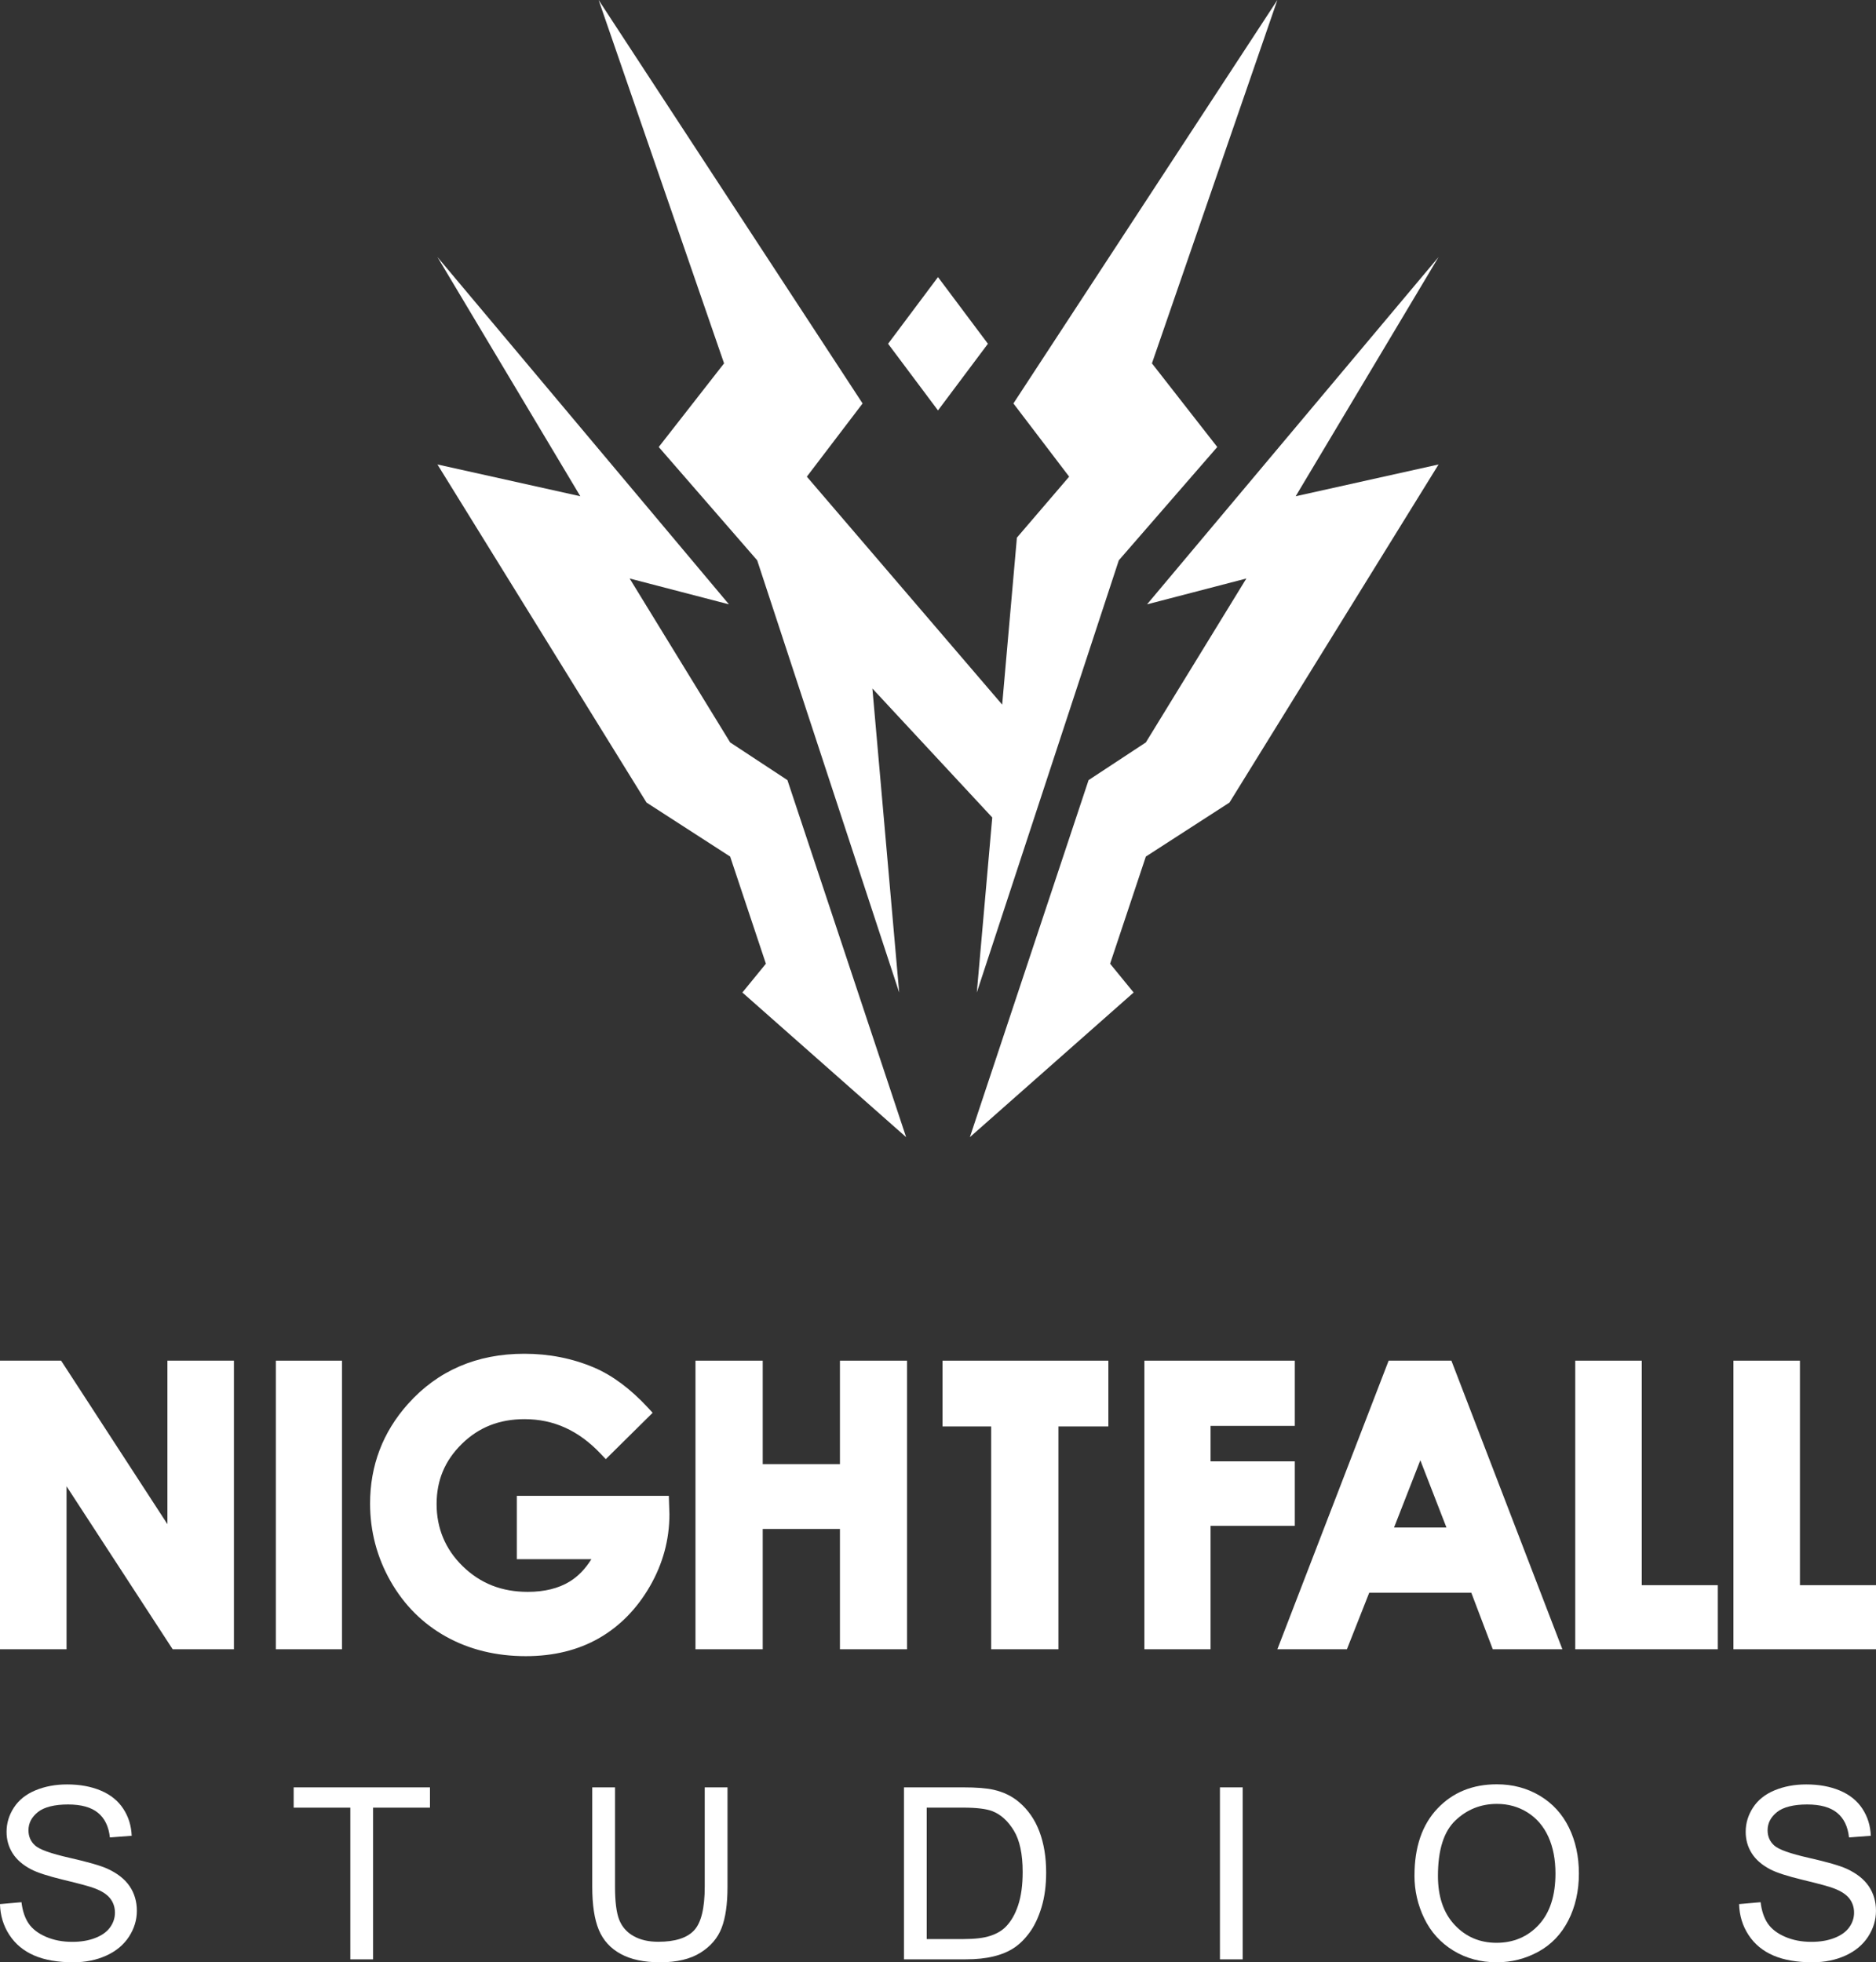
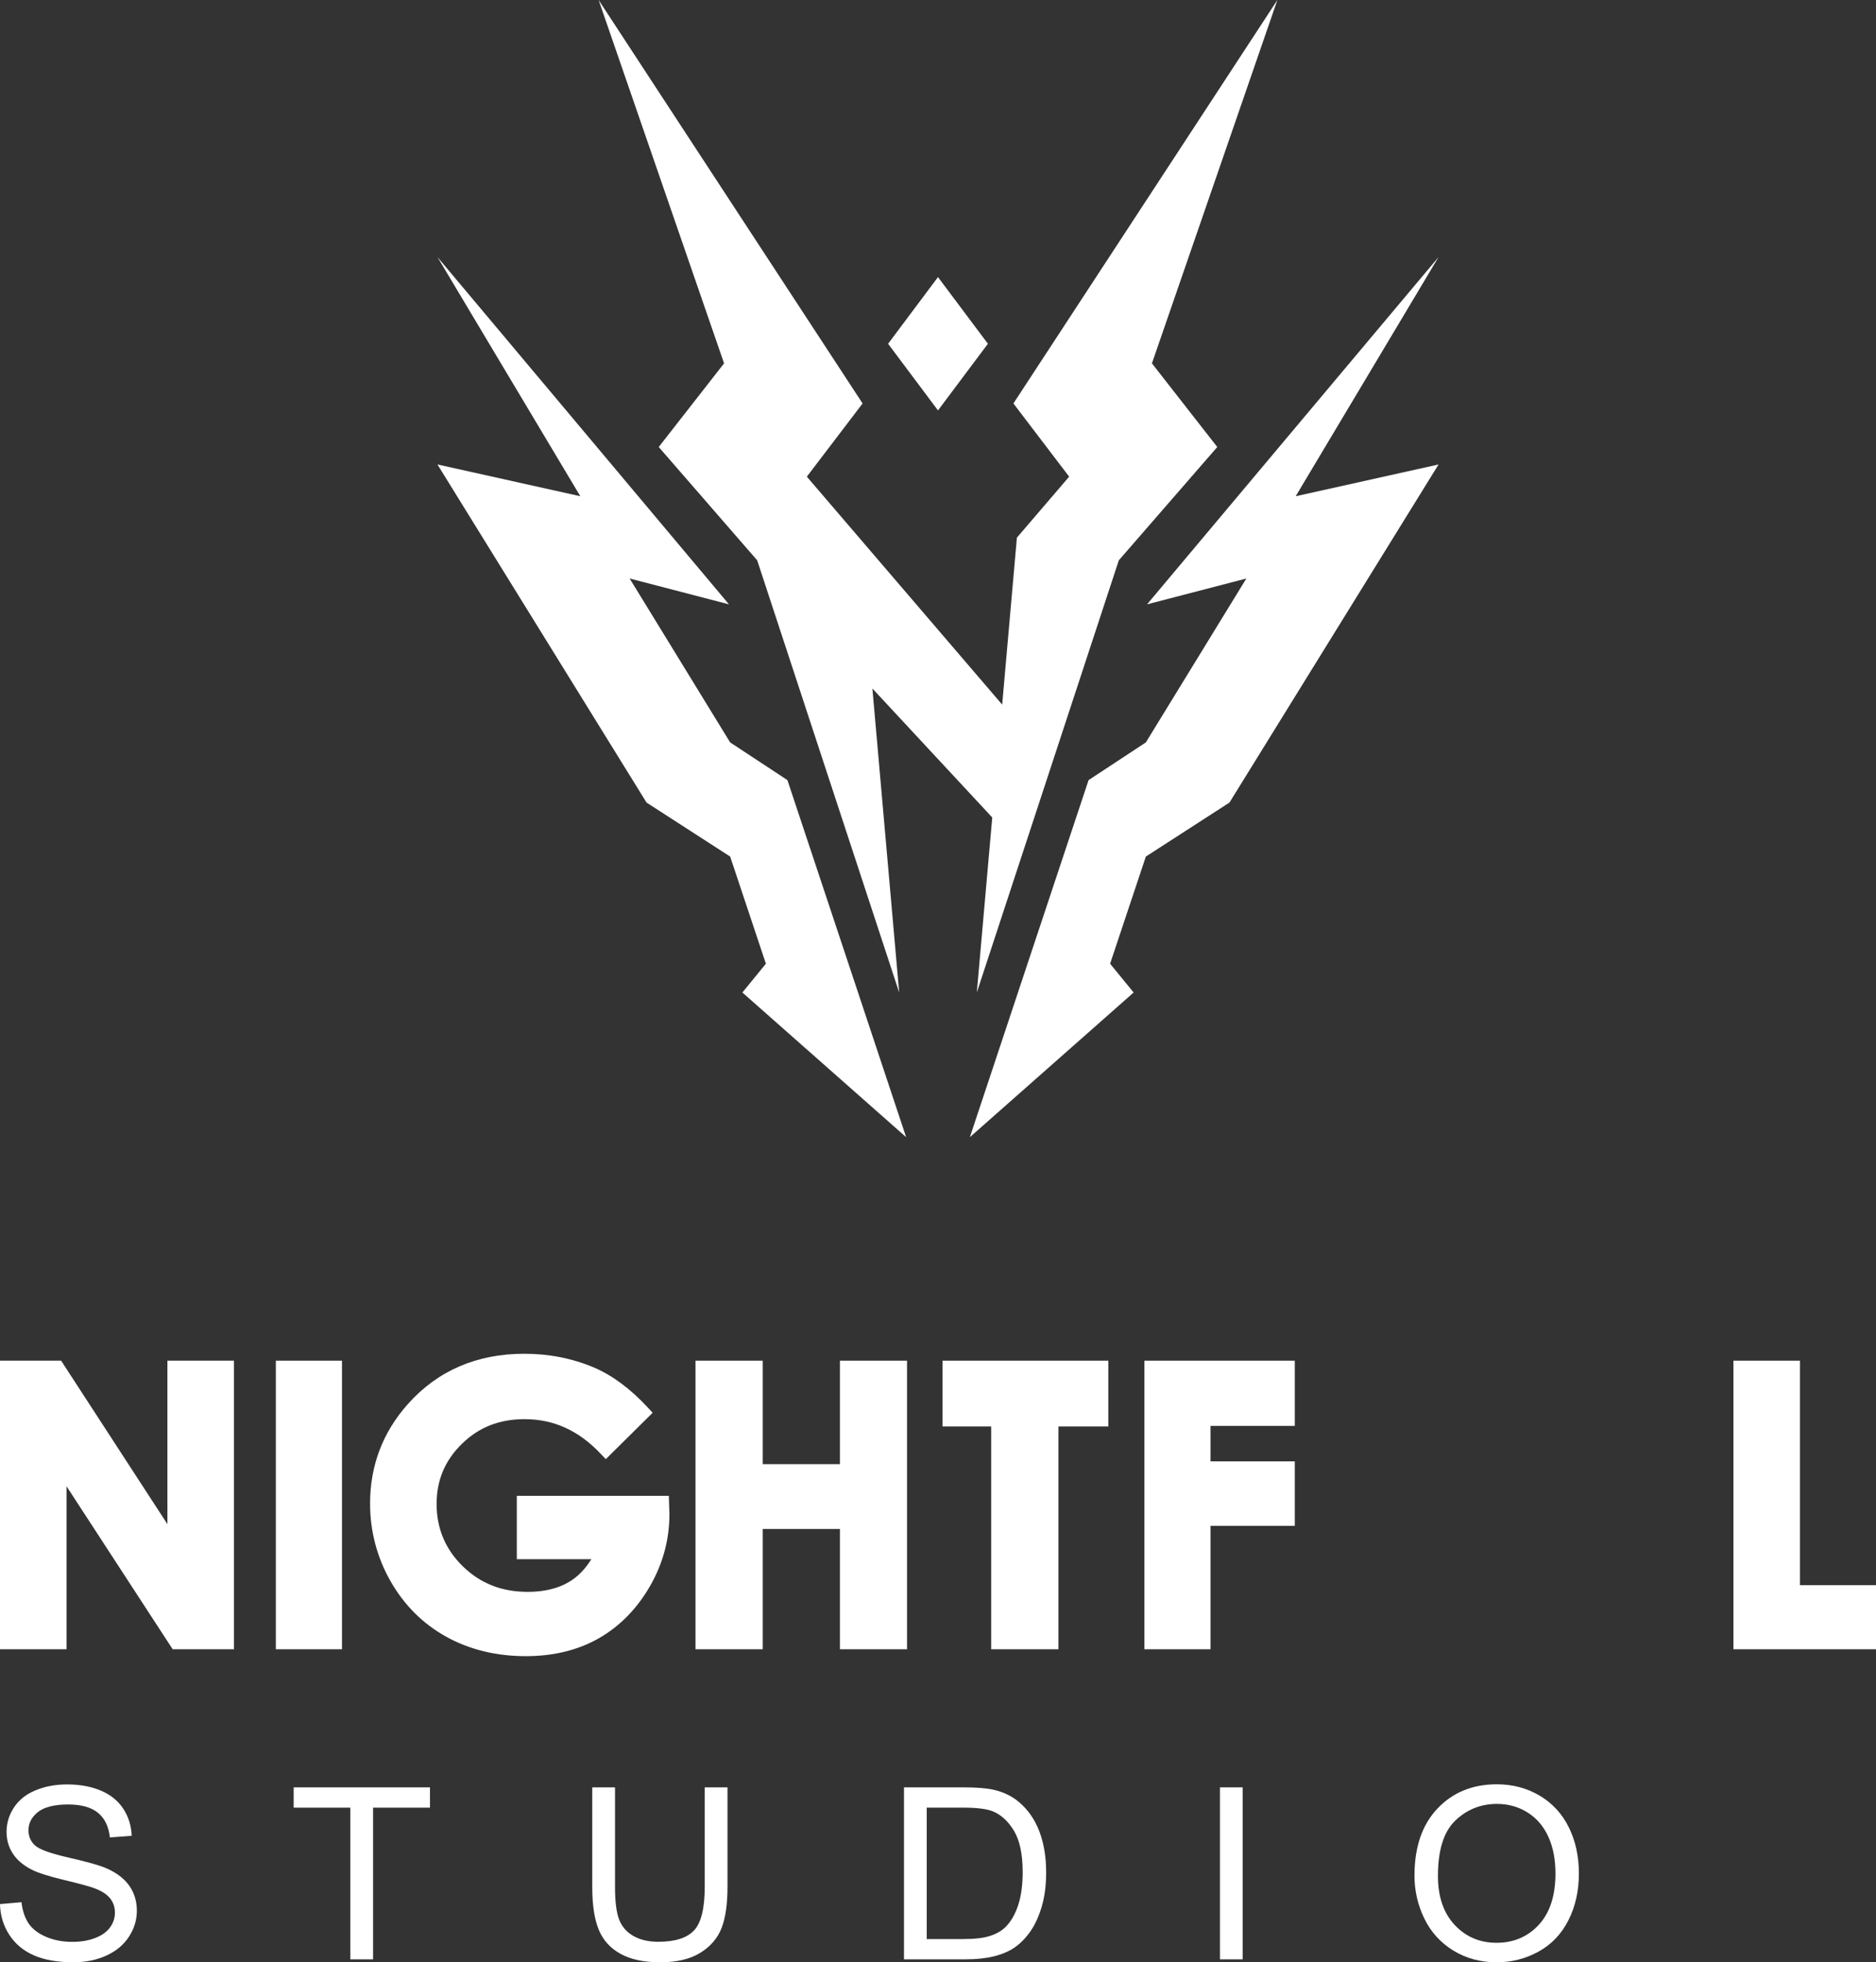
<svg xmlns="http://www.w3.org/2000/svg" id="Ebene_2" data-name="Ebene 2" viewBox="0 0 786.19 822.16">
  <rect x="0" y="0" width="786.19" height="822.16" fill="#333333" stroke="none" />
  <defs>
    <style>
      .cls-1 {
        fill: #fff;
      }
    </style>
  </defs>
  <g id="Layer_1" data-name="Layer 1">
    <g>
      <polygon class="cls-1" points="276.06 187.29 317.32 234.76 376.83 415.84 365.6 288.47 415.83 342.51 409.36 415.84 468.87 234.76 510.13 187.29 482.75 152.24 535.32 0 424.7 169.04 448.06 199.71 426.16 225.26 419.99 295.22 338.13 199.71 361.49 169.04 250.87 0 303.44 152.24 276.06 187.29" />
      <polygon class="cls-1" points="305.99 311.06 263.87 242.38 305.49 253.21 183.32 107.69 243.2 207.92 183.32 194.6 270.95 336.26 305.99 358.88 320.97 403.78 311.11 415.84 379.74 476.45 329.99 326.85 305.99 311.06" />
      <polygon class="cls-1" points="602.87 107.69 480.7 253.21 522.32 242.38 480.2 311.06 456.2 326.85 406.45 476.45 475.08 415.84 465.22 403.78 480.2 358.88 515.24 336.26 602.87 194.6 542.99 207.92 602.87 107.69" />
      <polygon class="cls-1" points="414.01 144.03 393.09 116.1 372.18 144.03 393.09 171.96 414.01 144.03" />
    </g>
    <g>
      <polygon class="cls-1" points="98.03 570.09 98.03 691.01 72.36 691.01 27.88 622.72 27.88 691.01 0 691.01 0 570.09 25.61 570.09 70.16 638.6 70.16 570.09 98.03 570.09" />
      <rect class="cls-1" x="115.6" y="570.09" width="27.72" height="120.92" />
      <path class="cls-1" d="M280.54,634.48c0,10.63-2.76,20.76-8.21,30.19-5.45,9.43-12.64,16.74-21.34,21.72-8.71,4.98-19.01,7.51-30.63,7.51-12.39,0-23.62-2.74-33.37-8.15-9.8-5.43-17.65-13.27-23.34-23.29-5.68-9.99-8.56-20.93-8.56-32.5,0-15.89,5.33-29.92,15.84-41.68,12.46-13.99,28.88-21.08,48.8-21.08,10.36,0,20.19,1.94,29.22,5.78,7.7,3.28,15.3,8.94,22.59,16.82l1.97,2.13-19.65,19.43-2.1-2.23c-9.25-9.77-19.68-14.53-31.92-14.53-10.59,0-19.2,3.4-26.32,10.39-7.1,6.98-10.55,15.22-10.55,25.21s3.59,18.87,10.97,26.05c7.42,7.21,16.32,10.71,27.24,10.71,6.97,0,12.87-1.45,17.56-4.32,3.51-2.15,6.55-5.29,9.09-9.36h-31.25v-26.55h63.71l.25,7.75Z" />
      <polygon class="cls-1" points="380.11 570.09 380.11 691.01 352 691.01 352 640.62 319.64 640.62 319.64 691.01 291.46 691.01 291.46 570.09 319.64 570.09 319.64 613.45 352 613.45 352 570.09 380.11 570.09" />
      <polygon class="cls-1" points="464.49 570.09 464.49 597.65 443.56 597.65 443.56 691.01 415.37 691.01 415.37 597.65 394.98 597.65 394.98 570.09 464.49 570.09" />
      <polygon class="cls-1" points="507.31 597.42 507.31 612.28 542.62 612.28 542.62 639.29 507.31 639.29 507.31 691.01 479.59 691.01 479.59 570.09 542.62 570.09 542.62 597.42 507.31 597.42" />
-       <path class="cls-1" d="M608.25,570.09h-26.3l-46.63,120.92h29.14l9.35-23.67h42.79l8.99,23.67h29.17l-46.51-120.92ZM606.18,640.01h-21.97l11.02-28.19,10.95,28.19Z" />
      <polygon class="cls-1" points="786.19 664.15 786.19 691.01 726.44 691.01 726.44 570.09 754.31 570.09 754.31 664.15 786.19 664.15" />
-       <polygon class="cls-1" points="688.02 664.15 719.9 664.15 719.9 691.01 660.15 691.01 660.15 570.09 688.02 570.09 688.02 664.15" />
    </g>
    <g>
      <path class="cls-1" d="M0,797.78l9-.79c.43,3.61,1.42,6.56,2.97,8.87,1.56,2.31,3.97,4.18,7.25,5.6,3.28,1.43,6.96,2.14,11.06,2.14,3.64,0,6.85-.54,9.63-1.62,2.79-1.08,4.86-2.56,6.22-4.45,1.36-1.88,2.04-3.94,2.04-6.17s-.66-4.24-1.97-5.92c-1.31-1.69-3.47-3.1-6.49-4.25-1.93-.75-6.21-1.92-12.83-3.51-6.62-1.59-11.26-3.09-13.91-4.5-3.44-1.8-6.01-4.04-7.69-6.71-1.69-2.67-2.53-5.66-2.53-8.97,0-3.64,1.03-7.04,3.1-10.2,2.06-3.16,5.08-5.56,9.04-7.2,3.96-1.64,8.37-2.46,13.22-2.46,5.34,0,10.05.86,14.13,2.58,4.08,1.72,7.22,4.25,9.41,7.59,2.2,3.34,3.37,7.13,3.54,11.35l-9.14.69c-.49-4.55-2.15-8-4.99-10.32-2.83-2.33-7.02-3.49-12.56-3.49s-9.97,1.06-12.61,3.17c-2.64,2.11-3.96,4.66-3.96,7.64,0,2.59.93,4.72,2.8,6.39,1.83,1.67,6.63,3.38,14.38,5.14,7.75,1.75,13.07,3.29,15.95,4.6,4.19,1.93,7.29,4.38,9.29,7.35,2,2.97,3,6.38,3,10.25s-1.1,7.45-3.29,10.84c-2.2,3.39-5.35,6.03-9.46,7.91-4.11,1.88-8.74,2.83-13.89,2.83-6.52,0-11.99-.95-16.39-2.85-4.41-1.9-7.86-4.76-10.37-8.58-2.51-3.82-3.83-8.14-3.96-12.95Z" />
      <path class="cls-1" d="M146.81,820.93v-63.56h-23.74v-8.5h57.12v8.5h-23.84v63.56h-9.54Z" />
      <path class="cls-1" d="M295.34,748.87h9.54v41.63c0,7.24-.82,12.99-2.46,17.25-1.64,4.26-4.6,7.73-8.87,10.4-4.28,2.67-9.89,4.01-16.84,4.01s-12.27-1.16-16.57-3.49c-4.29-2.33-7.36-5.69-9.19-10.1-1.84-4.41-2.75-10.43-2.75-18.06v-41.63h9.54v41.58c0,6.26.58,10.87,1.74,13.84,1.16,2.97,3.16,5.25,6,6.86,2.83,1.61,6.3,2.41,10.4,2.41,7.01,0,12.01-1.59,14.99-4.77,2.98-3.18,4.47-9.29,4.47-18.33v-41.58Z" />
      <path class="cls-1" d="M378.84,820.93v-72.06h24.82c5.6,0,9.88.34,12.83,1.03,4.13.95,7.65,2.67,10.57,5.16,3.8,3.21,6.64,7.32,8.53,12.31,1.88,5,2.83,10.71,2.83,17.13,0,5.47-.64,10.32-1.92,14.55-1.28,4.23-2.92,7.73-4.92,10.49-2,2.77-4.19,4.95-6.56,6.54-2.38,1.59-5.24,2.79-8.6,3.61-3.36.82-7.22,1.23-11.58,1.23h-26ZM388.38,812.43h15.39c4.75,0,8.48-.44,11.18-1.33,2.7-.88,4.86-2.13,6.46-3.74,2.26-2.26,4.02-5.3,5.28-9.12,1.26-3.82,1.89-8.45,1.89-13.89,0-7.54-1.24-13.33-3.71-17.38-2.47-4.05-5.48-6.76-9.02-8.14-2.56-.98-6.67-1.47-12.34-1.47h-15.14v55.05Z" />
      <path class="cls-1" d="M511.25,820.93v-72.06h9.54v72.06h-9.54Z" />
      <path class="cls-1" d="M592.78,785.83c0-11.96,3.21-21.32,9.63-28.09,6.42-6.77,14.71-10.15,24.87-10.15,6.65,0,12.65,1.59,17.99,4.77,5.34,3.18,9.41,7.61,12.21,13.3,2.8,5.69,4.2,12.13,4.2,19.34s-1.47,13.85-4.42,19.61c-2.95,5.77-7.13,10.13-12.53,13.1-5.41,2.97-11.24,4.45-17.5,4.45-6.78,0-12.85-1.64-18.19-4.92-5.34-3.28-9.39-7.75-12.14-13.42-2.75-5.67-4.13-11.67-4.13-17.99ZM602.61,785.98c0,8.68,2.33,15.53,7,20.52,4.67,5,10.53,7.5,17.57,7.5s13.08-2.52,17.72-7.57c4.64-5.05,6.96-12.21,6.96-21.48,0-5.87-.99-10.99-2.97-15.36-1.98-4.37-4.88-7.77-8.7-10.18-3.82-2.41-8.1-3.61-12.85-3.61-6.75,0-12.56,2.32-17.43,6.96-4.87,4.64-7.3,12.38-7.3,23.23Z" />
-       <path class="cls-1" d="M728.83,797.78l9-.79c.43,3.61,1.42,6.56,2.97,8.87,1.56,2.31,3.97,4.18,7.25,5.6,3.28,1.43,6.96,2.14,11.06,2.14,3.64,0,6.85-.54,9.63-1.62,2.79-1.08,4.86-2.56,6.22-4.45,1.36-1.88,2.04-3.94,2.04-6.17s-.66-4.24-1.97-5.92c-1.31-1.69-3.47-3.1-6.49-4.25-1.93-.75-6.21-1.92-12.83-3.51-6.62-1.59-11.26-3.09-13.91-4.5-3.44-1.8-6.01-4.04-7.69-6.71-1.69-2.67-2.53-5.66-2.53-8.97,0-3.64,1.03-7.04,3.1-10.2,2.06-3.16,5.08-5.56,9.04-7.2,3.96-1.64,8.37-2.46,13.22-2.46,5.34,0,10.05.86,14.13,2.58,4.08,1.72,7.22,4.25,9.41,7.59,2.2,3.34,3.37,7.13,3.54,11.35l-9.14.69c-.49-4.55-2.15-8-4.99-10.32-2.84-2.33-7.02-3.49-12.56-3.49s-9.97,1.06-12.61,3.17c-2.64,2.11-3.96,4.66-3.96,7.64,0,2.59.93,4.72,2.8,6.39,1.83,1.67,6.63,3.38,14.38,5.14,7.75,1.75,13.07,3.29,15.95,4.6,4.19,1.93,7.29,4.38,9.29,7.35,2,2.97,3,6.38,3,10.25s-1.1,7.45-3.29,10.84c-2.2,3.39-5.35,6.03-9.46,7.91-4.11,1.88-8.74,2.83-13.89,2.83-6.52,0-11.99-.95-16.39-2.85-4.41-1.9-7.86-4.76-10.37-8.58-2.51-3.82-3.83-8.14-3.96-12.95Z" />
    </g>
  </g>
</svg>